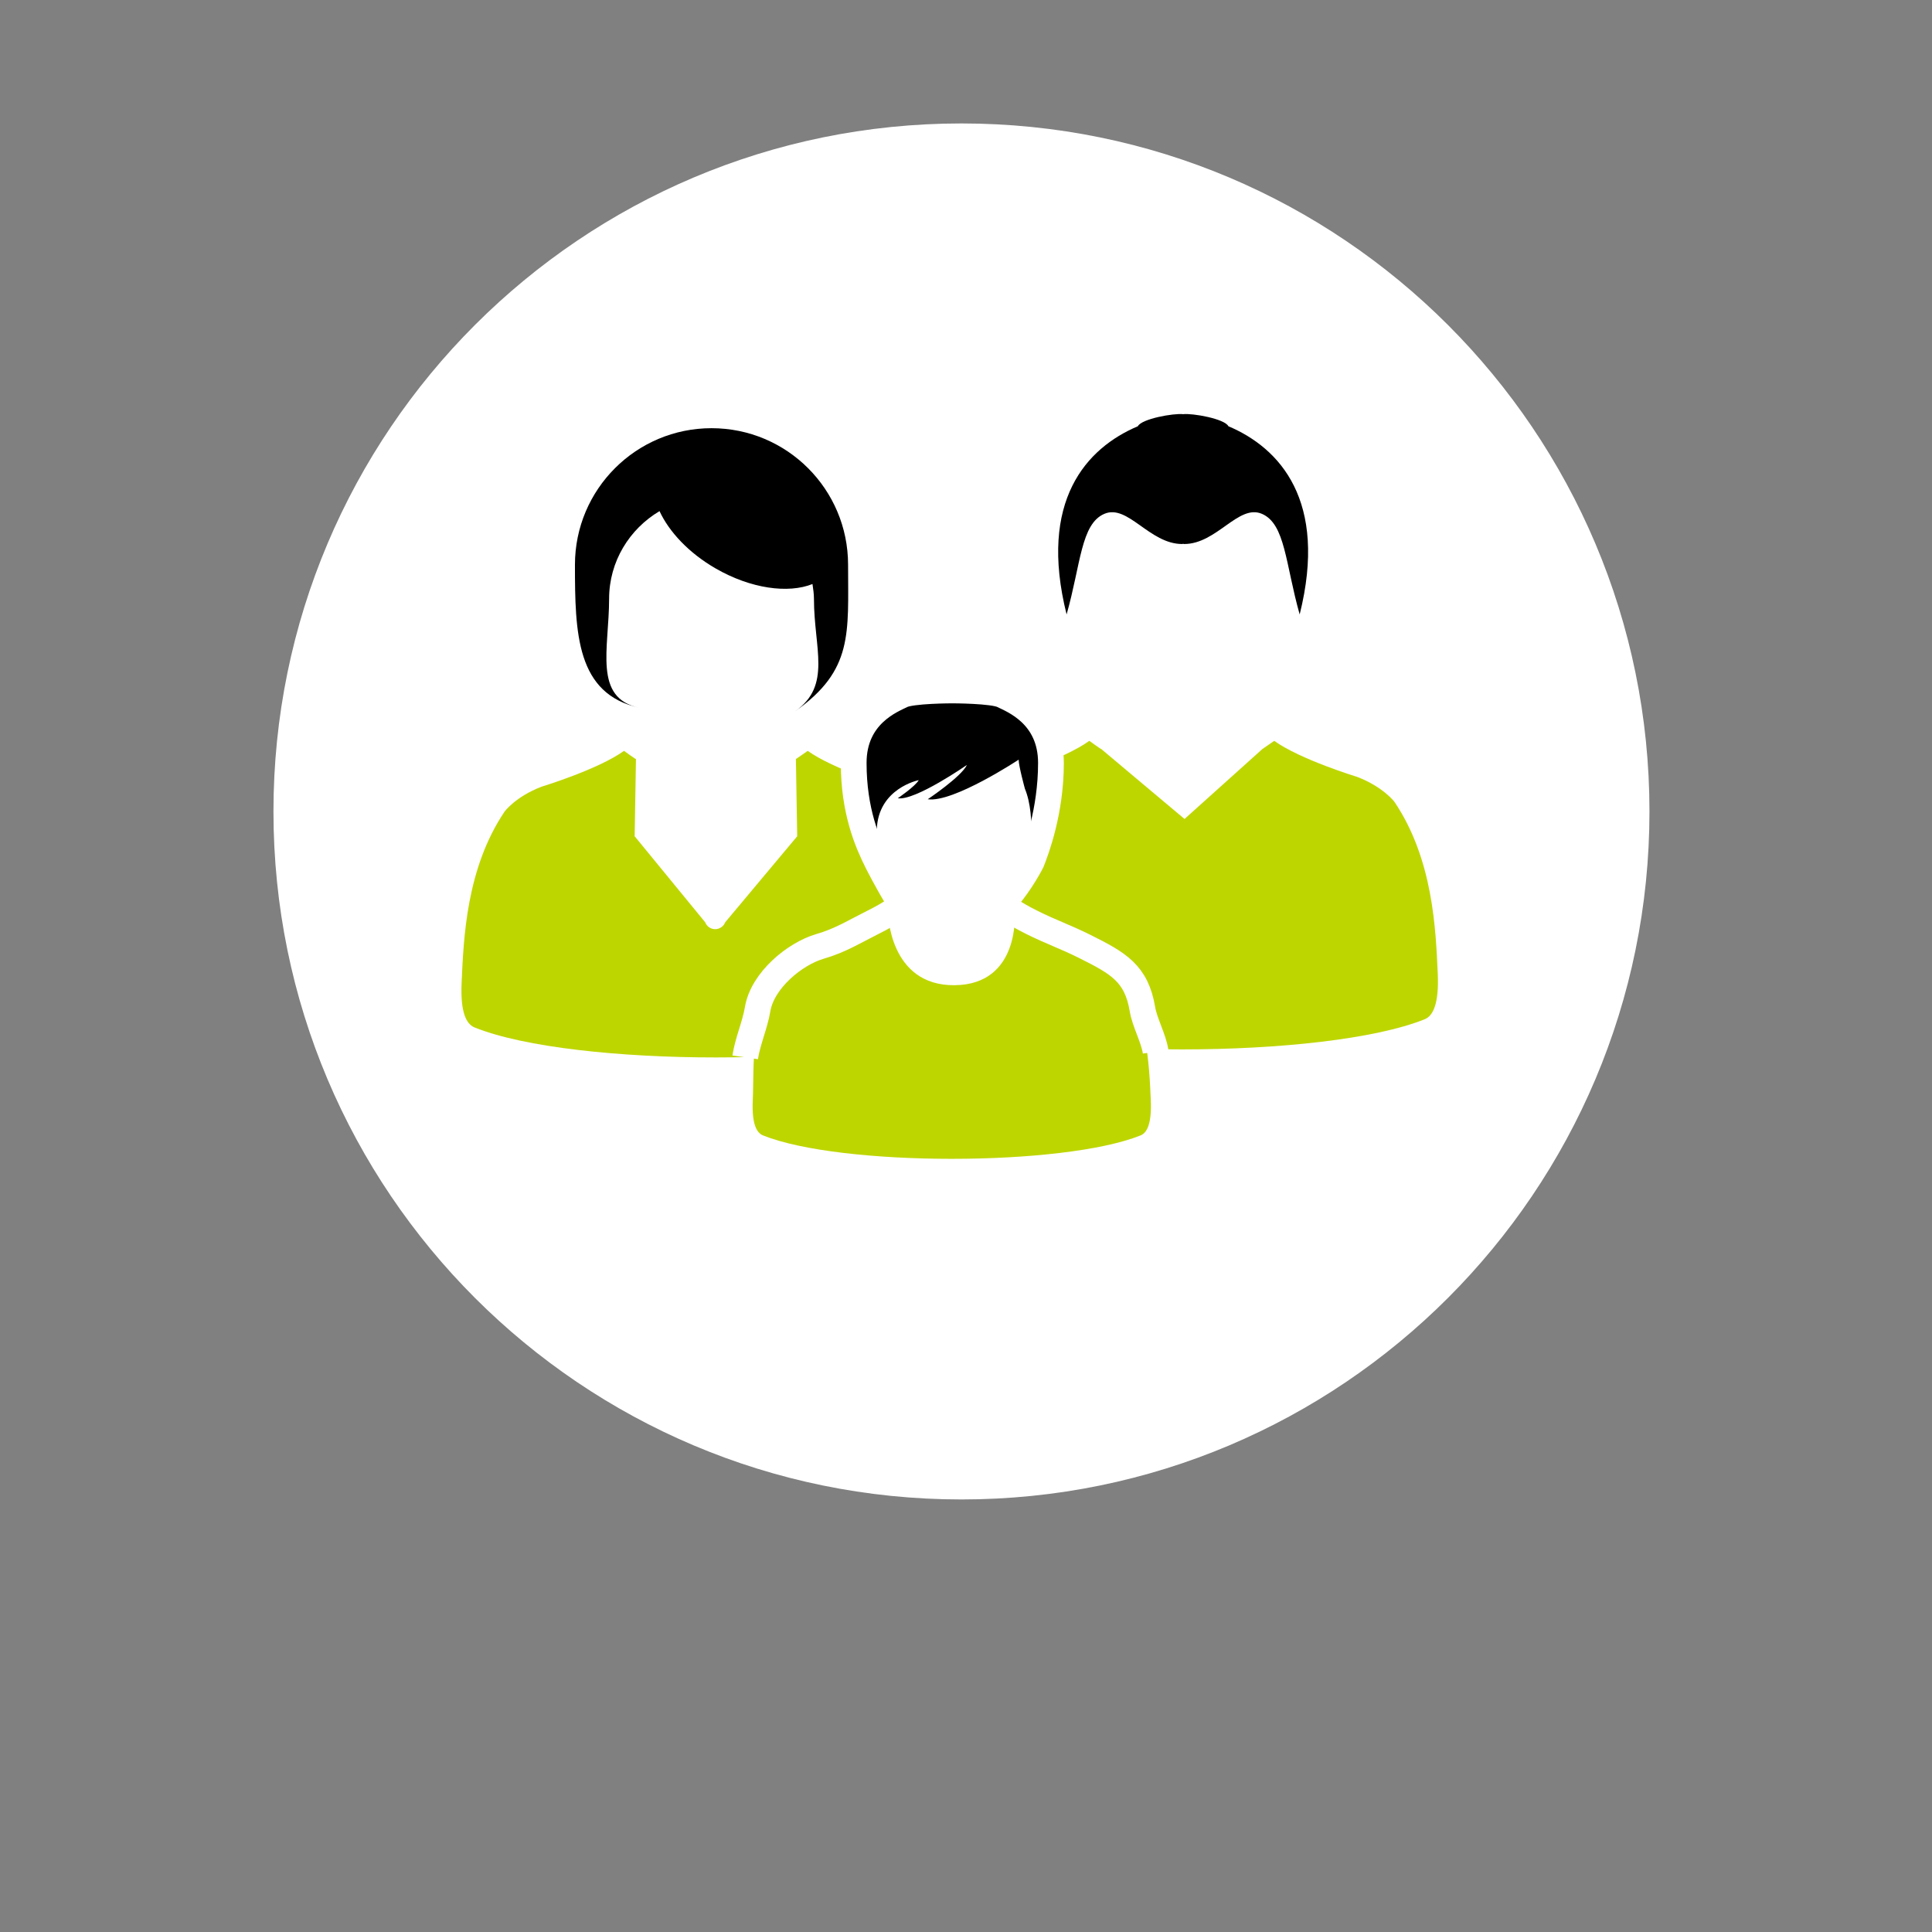
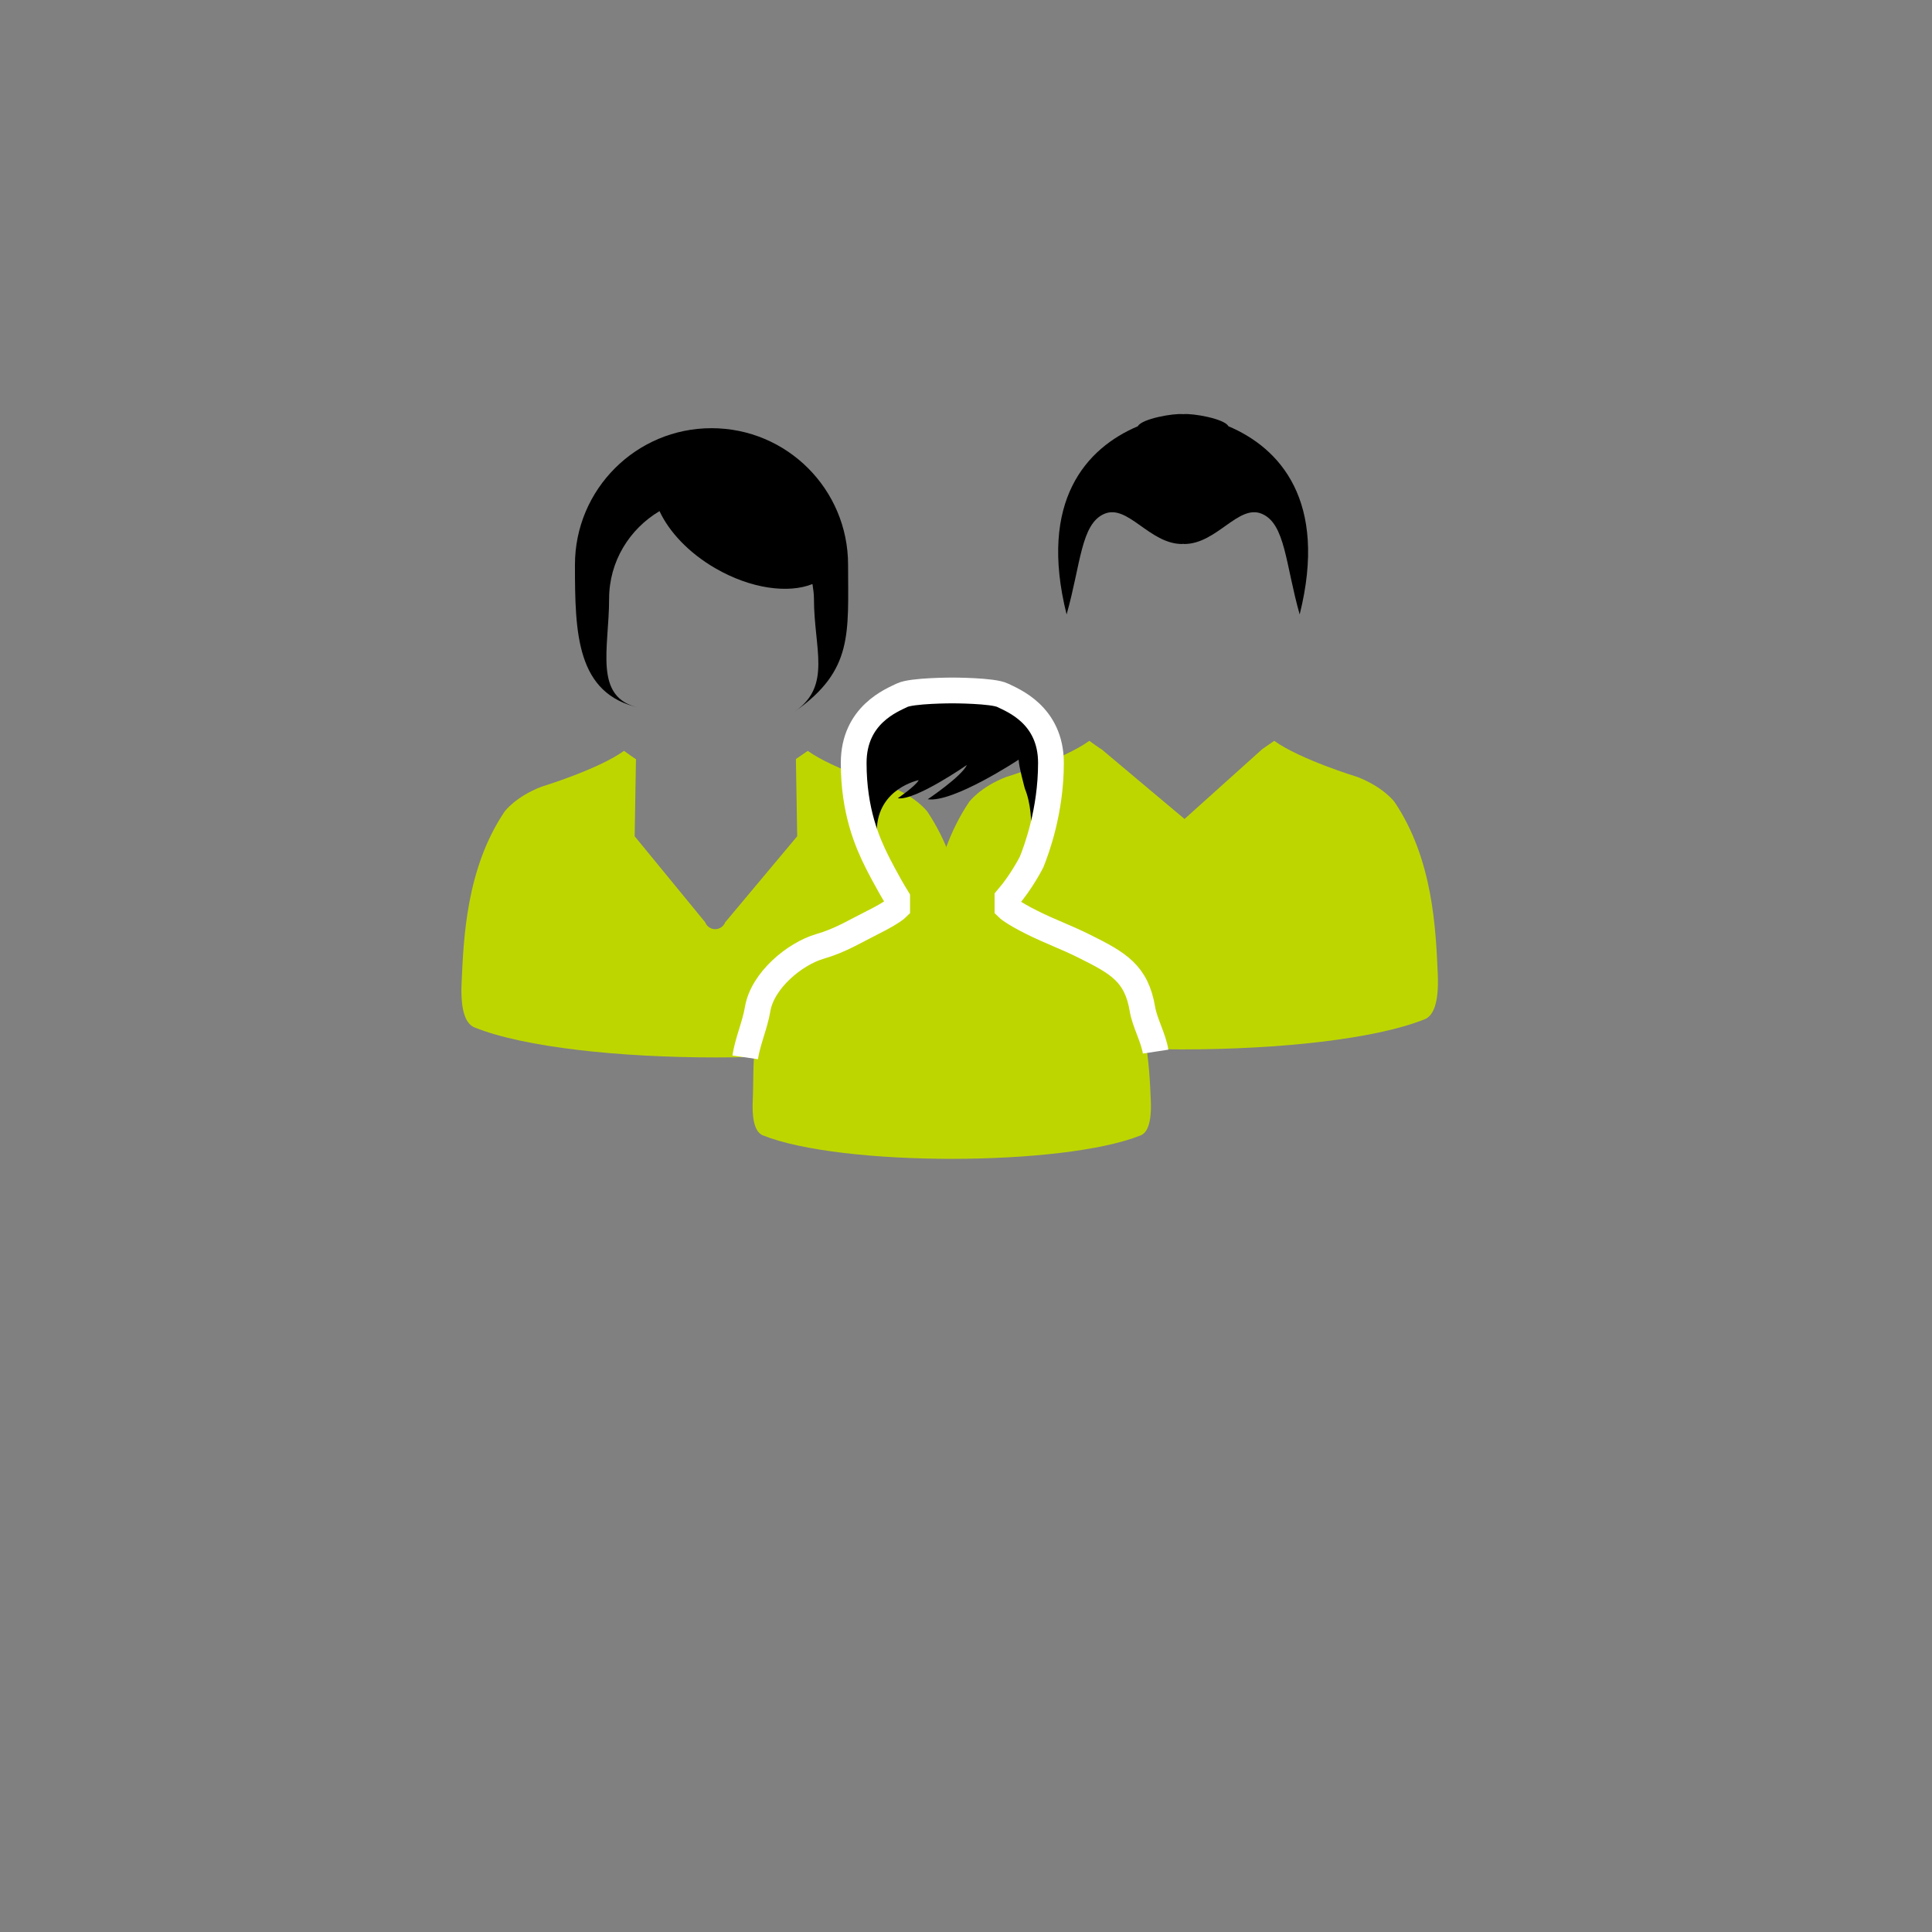
<svg xmlns="http://www.w3.org/2000/svg" xmlns:xlink="http://www.w3.org/1999/xlink" version="1.1" id="Ebene_1" x="0px" y="0px" width="300px" height="300px" viewBox="0 0 300 300" enable-background="new 0 0 300 300" xml:space="preserve">
  <rect x="0" y="0" width="300" height="300" fill="#808080" stroke="none" />
  <g>
    <path fill="#C8C800" d="M170.938,116.168" />
  </g>
  <path fill="none" stroke="#000000" d="M170.938,116.168" />
  <g>
-     <path fill="#FFFFFF" d="M149.295,232.834c59.002,0,106.833-47.83,106.833-106.832c0-59.004-47.831-106.834-106.833-106.834   S42.462,66.998,42.462,126.002C42.462,185.004,90.293,232.834,149.295,232.834" />
-   </g>
+     </g>
  <g>
    <path fill="#BED600" d="M150.664,152.561c-0.31-6.84-0.709-17.685-6.679-26.545c0,0-1.71-2.31-5.749-3.856   c0,0-8.771-2.675-12.81-5.565l-1.838,1.271l0.201,11.99L112.61,143.21c-0.25,0.637-0.87,1.073-1.563,1.073   c-0.688,0-1.308-0.438-1.547-1.073l-10.95-13.356c0,0,0.201-11.955,0.201-11.99c0.021,0.093-1.854-1.271-1.854-1.271   c-4.019,2.891-12.81,5.565-12.81,5.565c-4.037,1.547-5.732,3.856-5.732,3.856c-5.967,8.862-6.365,19.706-6.676,26.546   c-0.219,4.715,0.764,6.479,2.018,6.986c15.45,6.205,59.482,6.205,74.947,0C149.881,159.057,150.863,157.273,150.664,152.561" />
    <path d="M99.313,109.907c-7.244-1.483-4.732-9.22-4.732-16.907c0-5.826,3.164-10.858,7.828-13.633   c1.487,3.202,4.521,6.477,8.697,8.891c5.477,3.164,11.287,3.937,15.055,2.431c0.113,0.762,0.229,1.521,0.229,2.312   c0,7.688,2.79,13.418-2.907,17.439c9.031-6.375,8.206-12.129,8.206-22.743c0-11.711-9.489-21.207-21.204-21.207   c-11.704,0-21.207,9.496-21.207,21.207C89.278,98.311,89.485,107.783,99.313,109.907" />
  </g>
  <g>
    <g>
      <g>
        <defs>
          <rect id="SVGID_1_" x="151.422" y="64.294" width="75.52" height="80.604" />
        </defs>
        <clipPath id="SVGID_2_">
          <use xlink:href="#SVGID_1_" overflow="visible" />
        </clipPath>
        <path clip-path="url(#SVGID_2_)" d="M190.749,66.189c-0.586-1.167-5.582-2.046-7.034-1.877c-1.447-0.169-6.443,0.71-7.031,1.877     c-7.97,3.372-15.477,11.561-11.063,29.221c2.215-7.811,2.215-14.06,5.86-15.621c3.646-1.564,6.996,4.686,12.09,4.686     c0.047,0,0.101-0.029,0.146-0.033c0.05,0.004,0.101,0.033,0.149,0.033c5.091,0,8.439-6.25,12.085-4.686     c3.647,1.562,3.647,7.811,5.862,15.621C206.227,77.75,198.719,69.559,190.749,66.189" />
      </g>
    </g>
  </g>
  <g>
    <path fill="#BED600" d="M171.018,116.32c0.021,0.094-1.865-1.281-1.865-1.281c-4.045,2.91-12.891,5.602-12.891,5.602   c-4.062,1.557-5.771,3.882-5.771,3.882c-6.004,8.917-6.406,19.83-6.719,26.715c-0.221,4.742,0.771,6.519,2.029,7.031   c15.549,6.244,59.86,6.244,75.426,0c1.244-0.494,2.232-2.289,2.03-7.031c-0.312-6.885-0.714-17.798-6.719-26.715   c0,0-1.724-2.325-5.787-3.882c0,0-8.825-2.691-12.892-5.602l-1.85,1.281l-12.074,10.849   C183.938,127.169,171.018,116.339,171.018,116.32" />
-     <path fill="#FFFFFF" d="M140.059,107.963c-1.5,0.75-7.5,3-7.5,10.5s2.133,12.375,3.633,15.375c0,0,1.5,3,3.117,5.625v1.5   c0,0-0.75,0.75-3.75,2.25s-5.03,2.813-8.25,3.75c-3.867,1.125-7.5,5.25-8.25,9.75s-1.72,9.75-1.72,12.75s-0.312,6.082,2.688,6.832   s13.434,3,28,3s25-2.25,28-3s2.385-3.832,2.385-6.832s-0.971-8.25-1.721-12.75c-0.932-5.592-3.066-7.158-8.25-9.75   c-3-1.5-5.25-2.25-8.25-3.75s-3.75-2.25-3.75-2.25v-1.5c2.25-2.625,3.75-5.625,3.75-5.625c0.75-1.875,3-7.875,3-15.375   s-6-9.75-7.5-10.5s-7.815-0.75-7.815-0.75S141.559,107.213,140.059,107.963" />
    <path fill="#BED600" d="M157.566,141.68c0,0,0.896,11.191-9.325,11.302c-10.225,0.111-10.359-11.302-10.359-11.302   c0.014,0.068-1.26,1.009-1.26,1.009c-3.146,2.265-10.023,4.358-10.023,4.358c-3.16,1.207-5.57,4.248-5.57,4.248   c-4.67,6.93-3.896,14.188-4.14,19.539c-0.17,3.689,0.599,5.068,1.58,5.469c12.089,4.854,46.544,4.854,58.646,0   c0.97-0.385,1.738-1.777,1.58-5.469c-0.24-5.352-0.555-13.839-5.225-20.769c0,0-1.34-1.812-4.5-3.019c0,0-6.861-2.094-10.023-4.358   L157.566,141.68z" />
    <path d="M159.793,134.074c0,0,1.171-7.222-0.646-11.599c0,0-0.97-3.53-0.97-4.515c0,0-10.177,6.729-14.118,6.146   c0,0,5.229-3.501,6.084-5.327c0,0-8.059,5.604-10.737,5.172c0,0,2.688-1.822,3.257-2.811c0,0-6.349,1.252-6.515,7.732l-0.728,5.352   c0,0-1.352-6.529-1.804-8.039c-1.382-4.66-1.175-11.848,0.325-13.348c3-2.25,3-6.75,19.769-5.459c0,0,7.248,0.352,9.746,10.135   c0.582,2.283-0.341,7.411-1.083,9.35c-0.743,1.922-2.661,8.657-2.661,8.657L159.793,134.074z" />
    <path fill="#C8C800" d="M133.192,125.742" />
  </g>
-   <path fill="none" stroke="#000000" stroke-width="0.938" d="M133.192,125.742" />
  <g>
    <path fill="#C8C800" d="M133.192,125.742" />
  </g>
  <path fill="none" stroke="#000000" stroke-width="0.938" d="M133.192,125.742" />
  <g>
    <path fill="none" stroke="#FFFFFF" stroke-width="4" d="M179.443,163.295c-0.32-2.1-1.696-4.508-2.043-6.582   c-0.932-5.592-3.775-7.158-8.959-9.75c-3-1.5-5.25-2.25-8.25-3.75s-3.75-2.25-3.75-2.25v-1.5c2.25-2.625,3.75-5.625,3.75-5.625   c0.75-1.875,3-7.875,3-15.375s-6-9.75-7.5-10.5s-7.815-0.75-7.815-0.75s-6.316,0-7.816,0.75s-7.5,3-7.5,10.5   s2.134,12.375,3.634,15.375c0,0,1.5,3,3.116,5.625v1.5c0,0-0.75,0.75-3.75,2.25s-5.03,2.812-8.25,3.75   c-3.866,1.125-8.918,5.25-9.668,9.75c-0.405,2.43-1.582,5.078-1.928,7.473" />
  </g>
</svg>